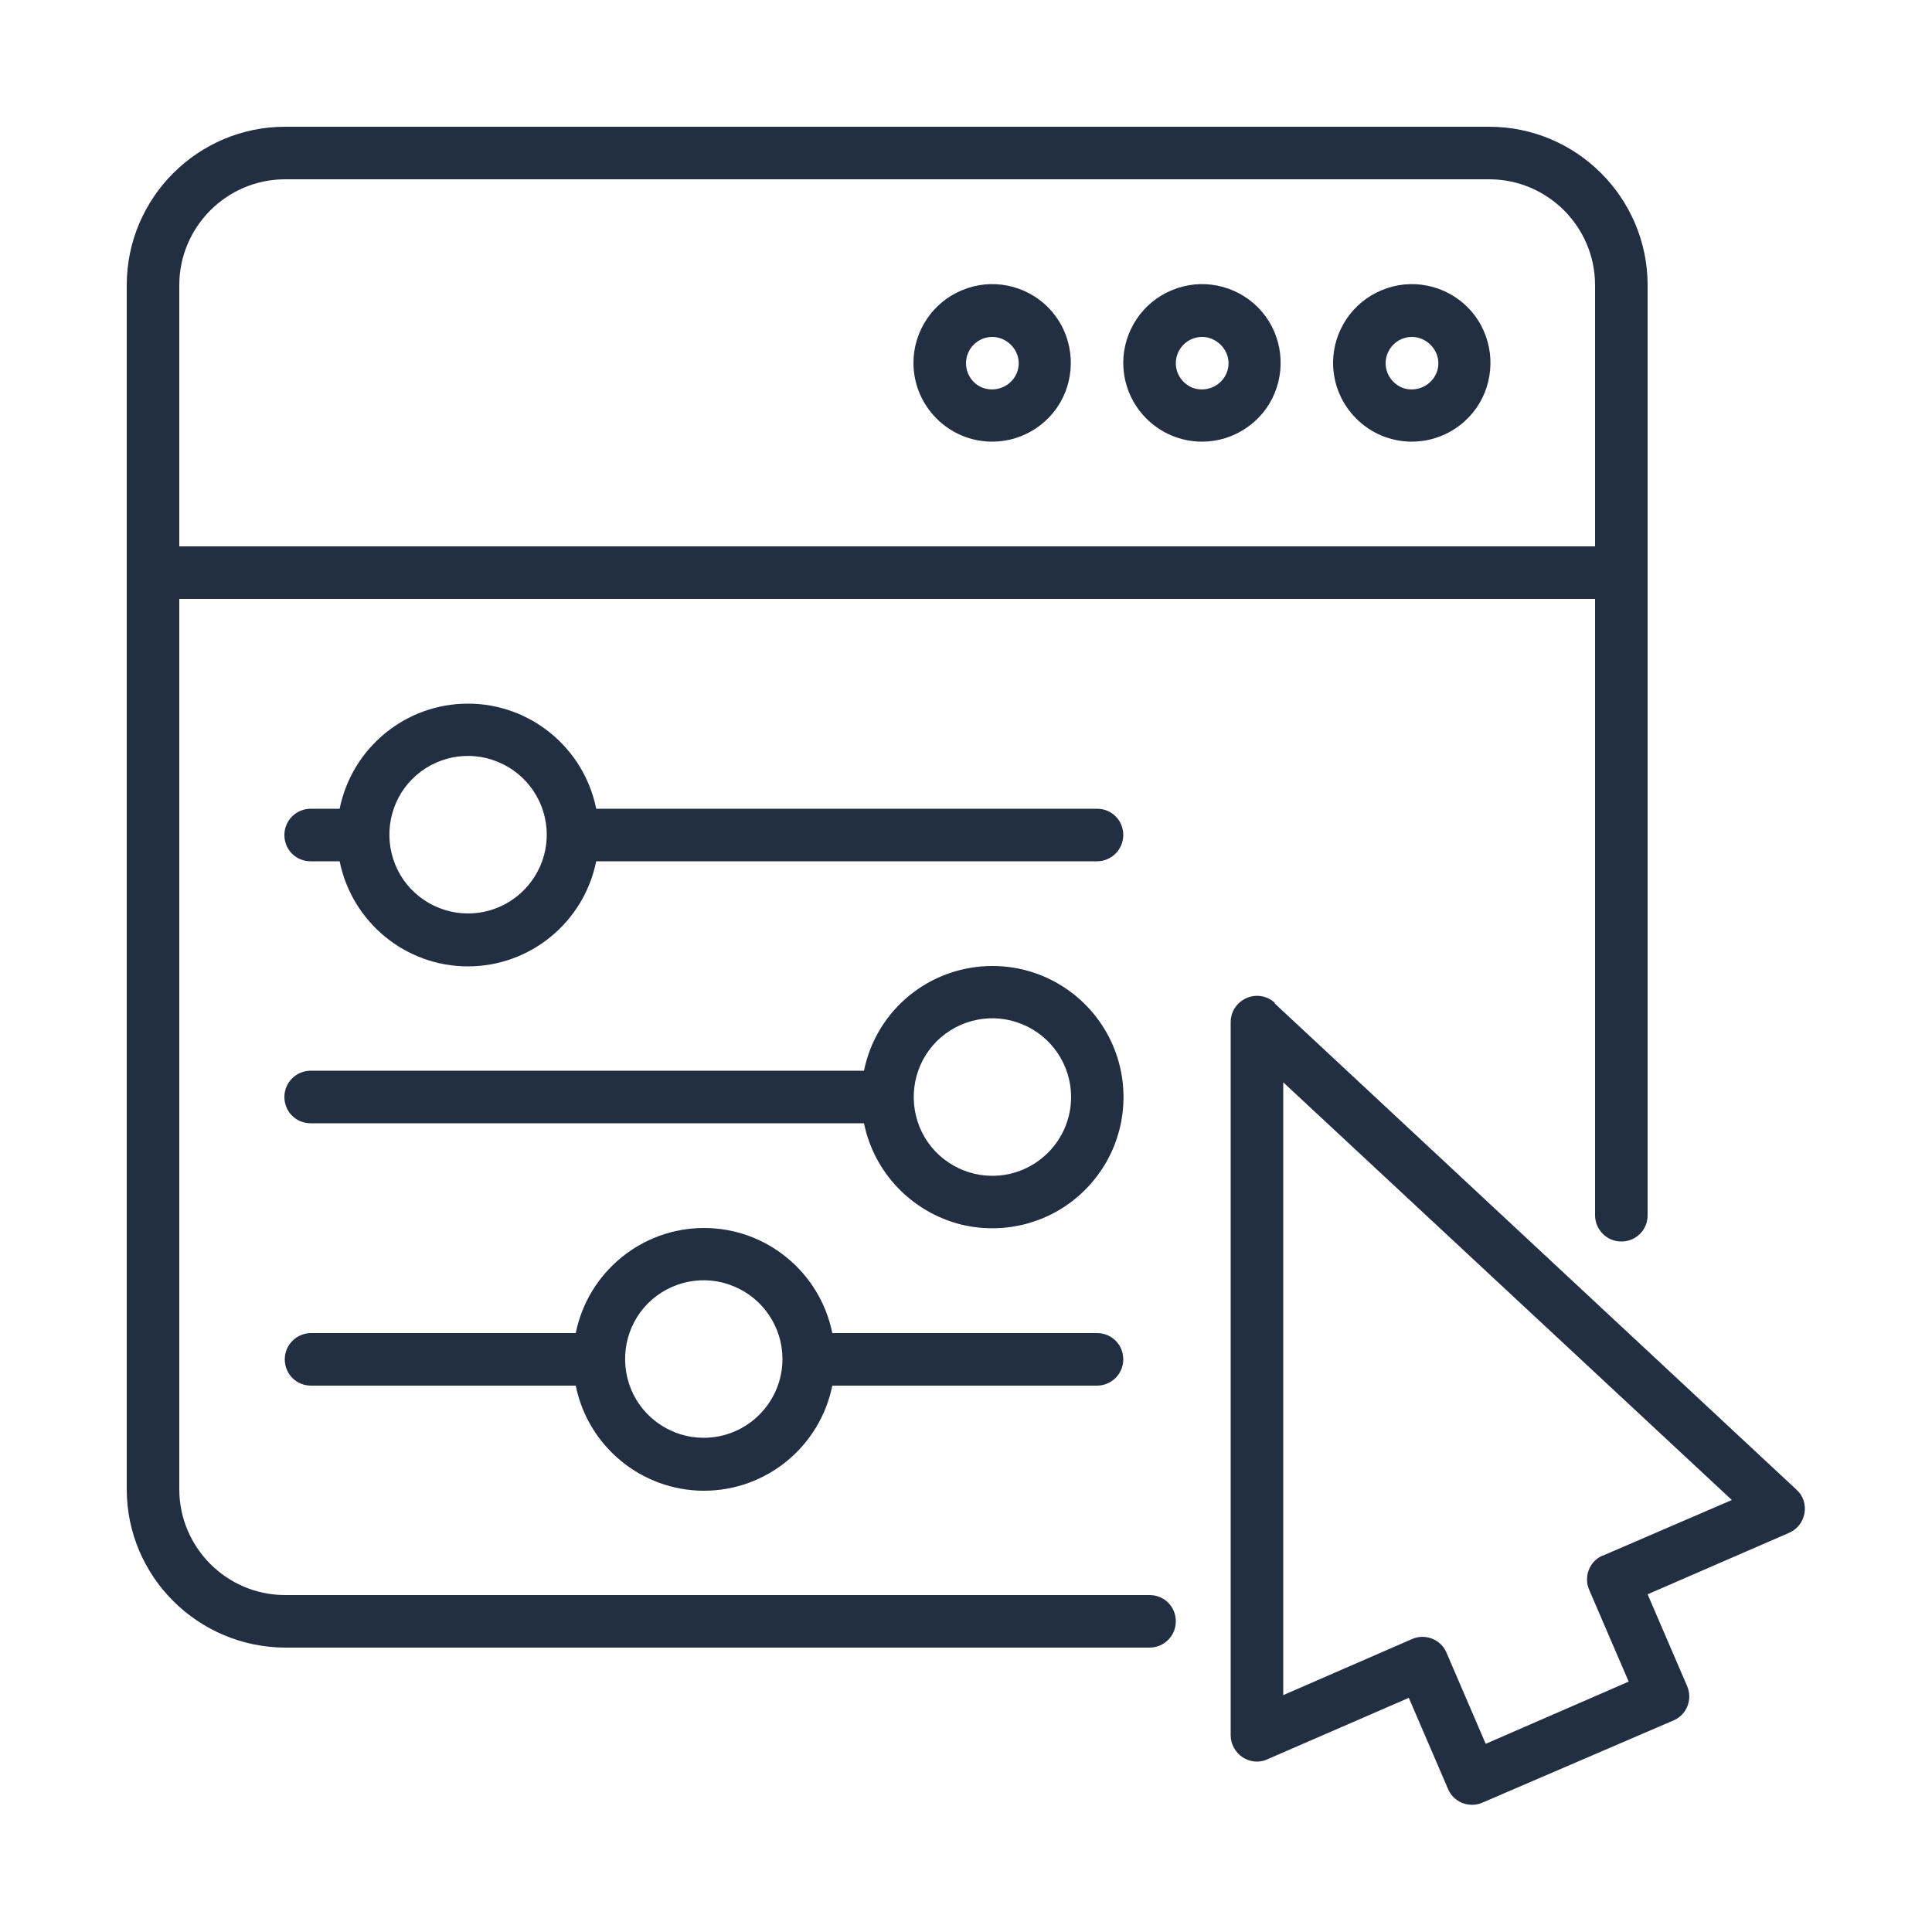
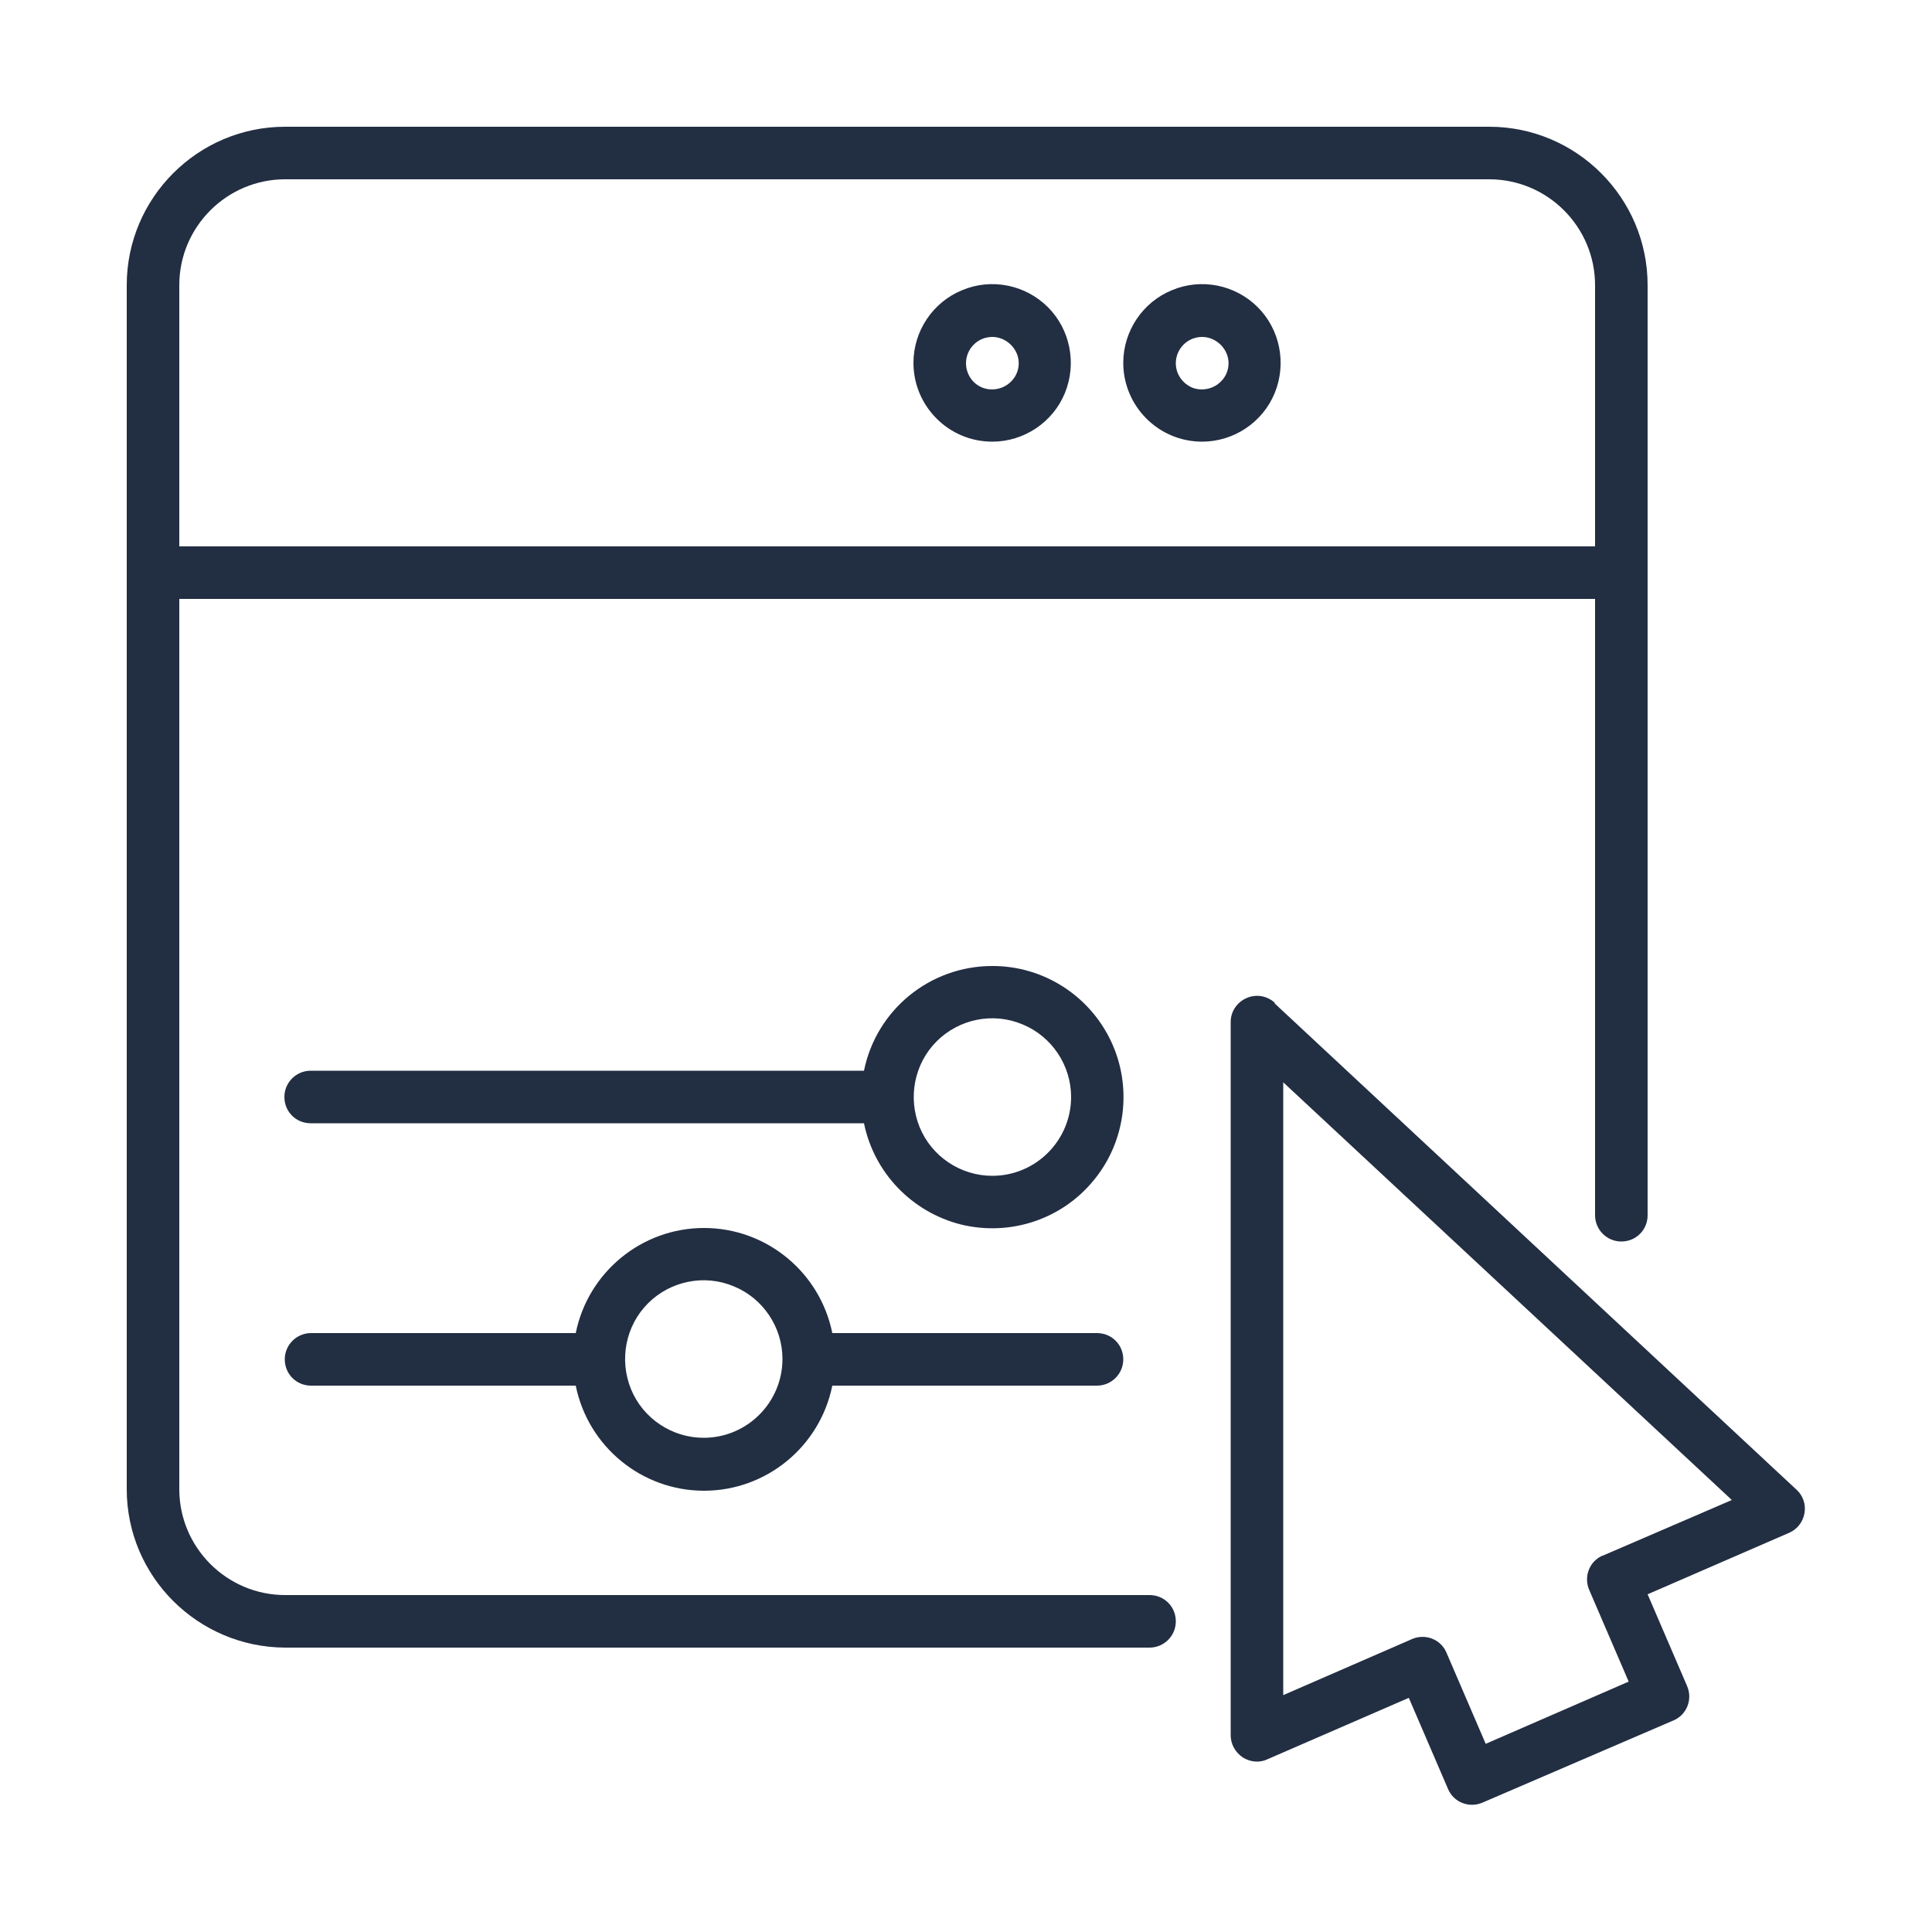
<svg xmlns="http://www.w3.org/2000/svg" id="Camada_1" viewBox="0 0 50 50">
  <defs>
    <style>
      .cls-1 {
        fill: #222e42;
      }
    </style>
  </defs>
  <path class="cls-1" d="M32.99,25.95c-.2-.18-.48-.23-.73-.12-.25.11-.41.35-.41.62v18.46c0,.23.12.44.31.57.19.12.43.15.64.05l3.66-1.59,1.02,2.37c.15.34.55.49.89.34l4.95-2.13c.34-.15.49-.55.34-.89l-1.02-2.37,3.66-1.59c.21-.09.36-.28.4-.51.04-.23-.04-.46-.21-.61l-13.5-12.58ZM41.47,40.26c-.34.15-.49.55-.34.89l1.02,2.37-3.7,1.61-1.02-2.37c-.15-.34-.55-.49-.89-.34l-3.33,1.45v-15.86l11.61,10.81-3.34,1.44ZM41.47,40.26" />
  <path class="cls-1" d="M29.75,42.64c.37,0,.68-.3.68-.68s-.3-.68-.68-.68H7.38c-1.51,0-2.74-1.23-2.74-2.74V15.5h36.64v15.95c0,.37.3.68.68.68s.68-.3.68-.68V7.38c0-2.26-1.84-4.1-4.1-4.1H7.38c-2.26,0-4.1,1.84-4.1,4.1v31.16c0,2.26,1.84,4.09,4.1,4.1h22.36ZM7.38,4.64h31.16c1.51,0,2.74,1.23,2.74,2.74v6.76H4.64v-6.76c0-1.51,1.23-2.74,2.74-2.74h0ZM7.38,4.64" />
-   <path class="cls-1" d="M36.54,11.43c.82,0,1.57-.5,1.88-1.26.31-.76.14-1.64-.44-2.22-.58-.58-1.46-.76-2.22-.44-.76.31-1.26,1.06-1.26,1.88,0,1.12.91,2.04,2.04,2.04h0ZM36.54,8.72c.27,0,.52.17.63.42.11.25.05.55-.15.74-.19.19-.49.25-.74.15-.25-.11-.42-.35-.42-.63,0-.37.3-.68.68-.68h0ZM36.54,8.72" />
  <path class="cls-1" d="M31.11,11.43c.82,0,1.57-.5,1.88-1.26.31-.76.14-1.64-.44-2.22-.58-.58-1.46-.76-2.22-.44-.76.31-1.26,1.06-1.26,1.88,0,1.12.91,2.04,2.04,2.04h0ZM31.11,8.72c.27,0,.52.17.63.42.11.25.05.55-.15.74-.19.19-.49.25-.74.15-.25-.11-.42-.35-.42-.63,0-.37.3-.68.68-.68h0ZM31.11,8.72" />
  <path class="cls-1" d="M25.68,11.43c.82,0,1.57-.5,1.88-1.26.31-.76.14-1.64-.44-2.22-.58-.58-1.46-.76-2.22-.44-.76.31-1.26,1.06-1.26,1.88,0,1.12.91,2.04,2.04,2.04h0ZM25.68,8.72c.27,0,.52.17.63.42.11.25.05.55-.15.74-.19.19-.49.25-.74.15s-.42-.35-.42-.63c0-.37.3-.68.68-.68h0ZM25.68,8.72" />
-   <path class="cls-1" d="M28.39,20.93h-12.96c-.32-1.58-1.71-2.72-3.32-2.72s-3,1.14-3.32,2.72h-.75c-.37,0-.68.3-.68.68s.3.68.68.68h.75c.32,1.58,1.71,2.72,3.32,2.72s3-1.14,3.32-2.72h12.96c.37,0,.68-.3.68-.68s-.3-.68-.68-.68h0ZM12.11,23.64c-.82,0-1.57-.5-1.88-1.26-.31-.76-.14-1.64.44-2.22.58-.58,1.46-.76,2.22-.44.76.31,1.26,1.06,1.26,1.88,0,1.12-.91,2.04-2.04,2.04h0ZM12.11,23.64" />
  <path class="cls-1" d="M21.54,34.5c-.32-1.58-1.71-2.72-3.32-2.72s-3,1.14-3.32,2.72h-6.85c-.37,0-.68.3-.68.68s.3.68.68.68h6.85c.32,1.58,1.71,2.72,3.32,2.72s3-1.14,3.32-2.72h6.85c.37,0,.68-.3.68-.68s-.3-.68-.68-.68h-6.85ZM18.21,37.21c-.82,0-1.57-.5-1.88-1.26-.31-.76-.14-1.64.44-2.22.58-.58,1.46-.76,2.22-.44.76.31,1.26,1.06,1.26,1.88,0,1.12-.91,2.04-2.04,2.04h0ZM18.21,37.21" />
  <path class="cls-1" d="M25.68,25c-1.61,0-3,1.13-3.32,2.71h-14.32c-.37,0-.68.3-.68.68s.3.68.68.68h14.32c.26,1.28,1.24,2.3,2.51,2.62,1.27.31,2.61-.13,3.44-1.15.83-1.01,1-2.42.44-3.6-.56-1.18-1.75-1.94-3.06-1.94h0ZM25.68,30.43c-.82,0-1.57-.5-1.88-1.26-.31-.76-.14-1.64.44-2.22.58-.58,1.46-.76,2.22-.44.76.31,1.26,1.06,1.26,1.88,0,1.12-.91,2.04-2.04,2.04h0ZM25.68,30.43" />
</svg>